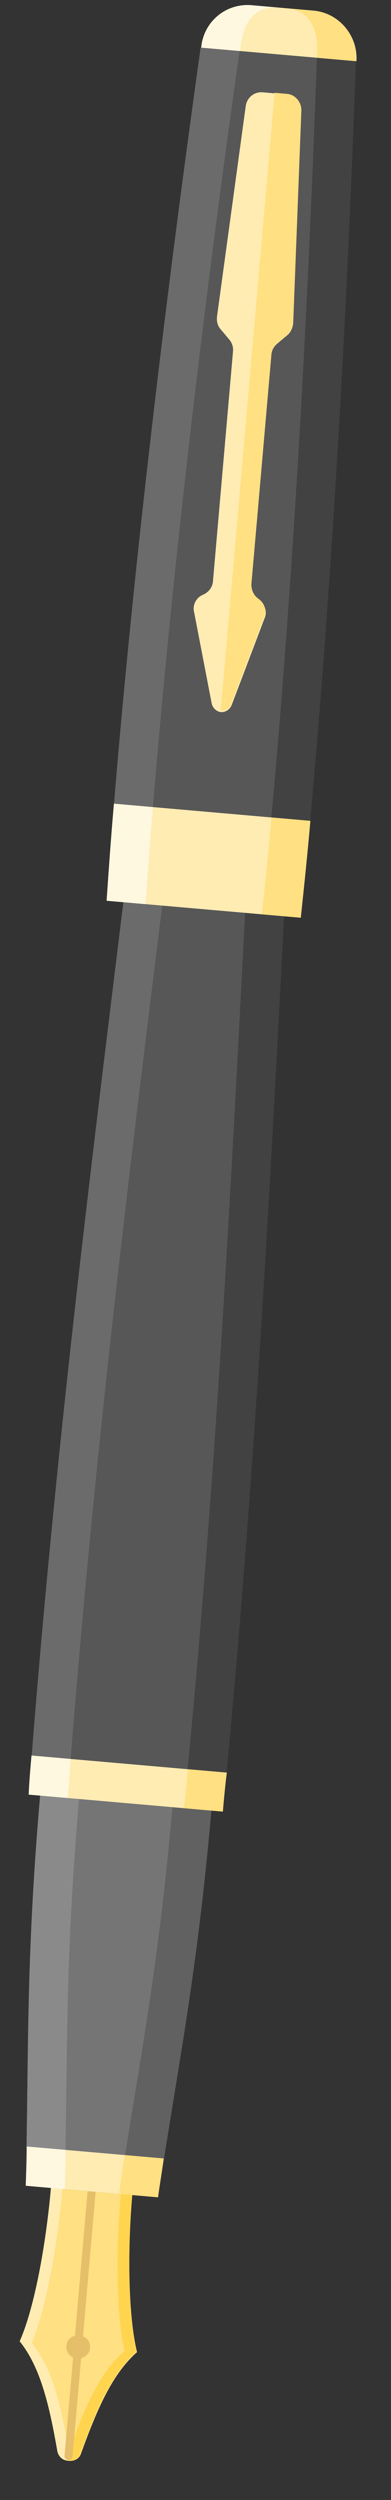
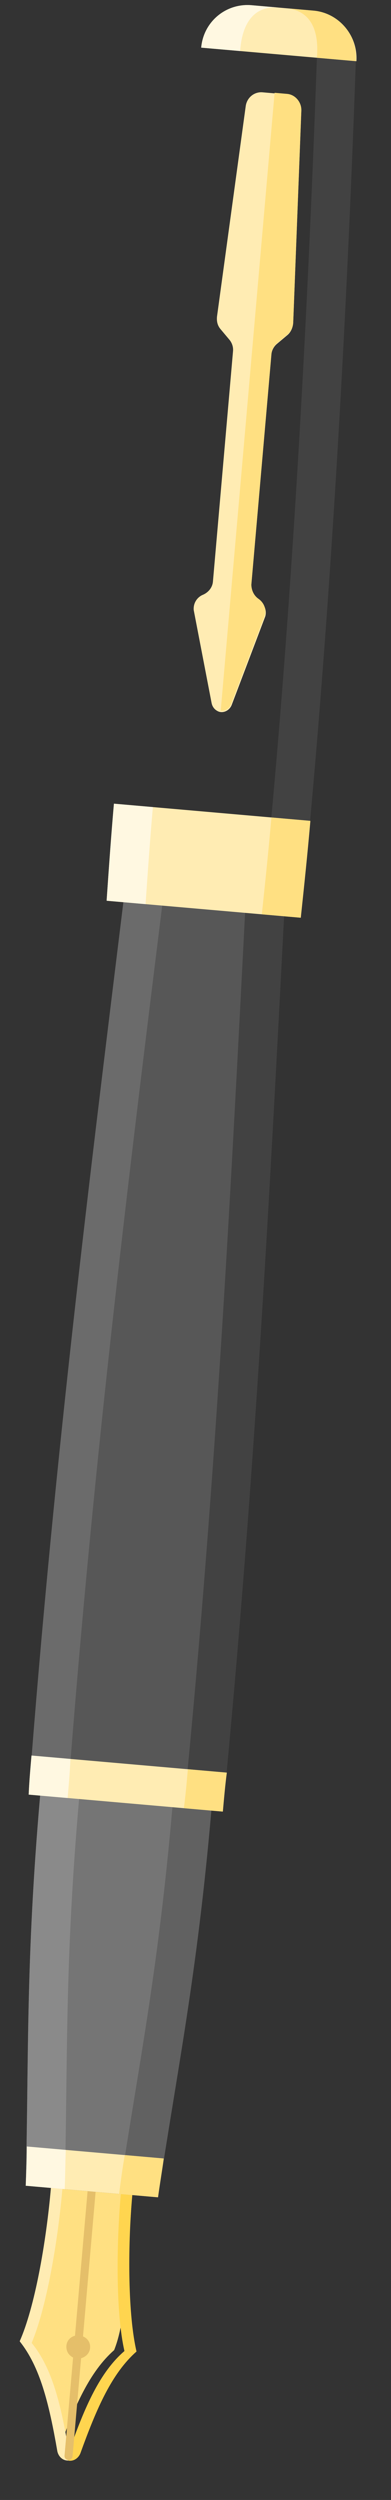
<svg xmlns="http://www.w3.org/2000/svg" id="Capa_1" x="0px" y="0px" viewBox="0 0 68 434" style="enable-background:new 0 0 68 434;" xml:space="preserve">
  <rect x="0" y="0" width="68" height="434" fill="#333333" stroke="none" />
  <style type="text/css">
	.st0{fill:#575757;}
	.st1{fill:#6B6B6B;}
	.st2{fill:#424242;}
	.st3{fill:#FFECB3;}
	.st4{fill:#FFE082;}
	.st5{fill:#FFF8E1;}
	.st6{fill:#757575;}
	.st7{fill:#8A8A8A;}
	.st8{fill:#616161;}
	.st9{fill:#FFD54F;}
	.st10{fill:#E5BF6A;}
</style>
  <g id="Grupo_6547" transform="matrix(0.996, 0.087, -0.087, 0.996, -592.237, -301.031)">
    <path id="Trazado_14781" class="st0" d="M678.9,389.1h-27.1c-2,57.6-4.1,109-3.4,169.3h33.9C682.9,498.1,680.9,446,678.9,389.1z" />
    <path id="Trazado_14782" class="st1" d="M658.6,389.1h-6.8c-2,57.6-4.1,109-3.4,169.3h6.8C654.5,498.1,656.5,446.6,658.6,389.1z" />
    <path id="Trazado_14783" class="st2" d="M678.9,389.1h-6.8c2,56.9,4.1,109,3.4,169.3h6.8C682.9,498.1,680.9,446,678.9,389.1z" />
-     <path id="Trazado_14784" class="st0" d="M678.9,253.6h-27.1c-3,57.7-4.1,109-3.4,149h33.9C682.9,362.6,681.9,311.3,678.9,253.6z" />
-     <path id="Trazado_14785" class="st1" d="M658.6,253.6h-6.8c-3,57.7-4.1,109-3.4,149h6.8C654.5,362.6,655.5,311.3,658.6,253.6z" />
    <path id="Trazado_14786" class="st2" d="M678.9,253.6h-6.8c3,57.7,4.1,109,3.4,149h6.8C682.9,362.6,681.9,311.3,678.9,253.6z" />
    <path id="Trazado_14787" class="st3" d="M670.8,245.5h-10.8c-4.5,0-8.1,3.6-8.1,8.1h27.1C678.9,249.1,675.2,245.5,670.8,245.5z" />
    <path id="Trazado_14788" class="st4" d="M670.8,245.5H666c4.5,0,6.1,3.6,6.1,8.1h6.8C678.9,249.1,675.2,245.5,670.8,245.5z" />
    <path id="Trazado_14789" class="st5" d="M664.7,245.5h-4.7c-4.5,0-8.1,3.6-8.1,8.1h6.8C658.6,249.1,660.2,245.5,664.7,245.5z" />
    <path id="Trazado_14790" class="st6" d="M650.4,558.4c0,29.1,2,45.4,3.4,67.7h23c1.4-22.4,3.4-38.6,3.4-67.7H650.4z" />
    <path id="Trazado_14791" class="st7" d="M650.4,558.4c0,29.1,2,45.4,3.4,67.7h6.8c-1.4-22.4-3.4-38.6-3.4-67.7H650.4z" />
    <path id="Trazado_14792" class="st8" d="M673.5,558.4c0,29.1-2,45.4-3.4,67.7h6.8c1.4-22.4,3.4-38.6,3.4-67.7H673.5z" />
-     <path id="Trazado_14793" class="st4" d="M672.4,626.1h-14.2c0,9.5-1,20.9-3,27.1c3.9,4.1,6,10.2,8.2,18.5c0.5,1.8,3.5,1.8,4,0   c2.2-8.3,4.3-14.4,8.2-18.5C673.5,647,672.4,635.6,672.4,626.1z" />
+     <path id="Trazado_14793" class="st4" d="M672.4,626.1h-14.2c0,9.5-1,20.9-3,27.1c3.9,4.1,6,10.2,8.2,18.5c2.2-8.3,4.3-14.4,8.2-18.5C673.5,647,672.4,635.6,672.4,626.1z" />
    <path id="Trazado_14794" class="st9" d="M672.4,626.1h-2c0,9.5,1,20.9,3,27.1c-3.9,4-6,10.1-8.1,18.3v1.5c0.9,0.1,1.7-0.5,2-1.4   c2.2-8.3,4.3-14.4,8.2-18.5C673.5,647,672.4,635.6,672.4,626.1z" />
    <path id="Trazado_14795" class="st3" d="M658.2,626.1h2c0,9.5-1,20.9-3,27.1c3.9,4,6,10.1,8.1,18.3v1.5c-0.9,0.1-1.7-0.5-2-1.4   c-2.2-8.3-4.3-14.4-8.2-18.5C657.2,647,658.2,635.6,658.2,626.1z" />
    <path id="Trazado_14796" class="st10" d="M667.4,653.2c0-0.9-0.5-1.6-1.4-1.9v-25.2h-1.4v25.2c-1.1,0.4-1.6,1.5-1.2,2.6   c0.2,0.6,0.7,1,1.2,1.2v17.1c0,0.4,0.3,0.7,0.7,0.7s0.7-0.3,0.7-0.7v-17.1C666.8,654.8,667.4,654.1,667.4,653.2z" />
    <path id="Trazado_14797" class="st3" d="M668.7,345.8v-40.2c0-0.7,0.3-1.4,0.8-1.9l1.7-1.7c0.5-0.5,0.8-1.3,0.8-2.1l-1.8-36.9   c-0.1-1.4-1.3-2.6-2.7-2.6h-4.3c-1.4,0-2.6,1.1-2.7,2.6l-1.8,36.9c0,0.8,0.2,1.5,0.8,2.1l1.7,1.7c0.5,0.5,0.8,1.2,0.8,1.9v40.2   c0,1-0.6,1.9-1.5,2.4c-1,0.5-1.6,1.6-1.4,2.8l4.5,15.8c0.2,0.7,0.7,1.2,1.4,1.4c0.9,0.2,1.8-0.4,2.1-1.3l4.5-15.9   c0.2-1.1-0.4-2.2-1.4-2.8C669.3,347.7,668.7,346.8,668.7,345.8z" />
    <path id="Trazado_14798" class="st4" d="M670.2,348.1c-0.9-0.5-1.4-1.4-1.5-2.4v-40.2c0-0.7,0.3-1.4,0.8-1.9l1.7-1.7   c0.5-0.5,0.8-1.3,0.8-2.1l-1.8-36.9c-0.1-1.4-1.3-2.6-2.7-2.6h-2.2v107.7c0.8,0,1.5-0.5,1.7-1.3l4.5-15.9   C671.7,349.8,671.2,348.7,670.2,348.1z" />
    <path id="Trazado_14799" class="st3" d="M648.2,385.7c0,5.8,0.1,11.5,0.2,16.9h33.9c0.1-5.4,0.2-11.1,0.2-16.9H648.2z" />
    <path id="Trazado_14800" class="st5" d="M648.2,385.7c0,5.8,0.1,11.5,0.2,16.9h6.8c-0.1-5.4-0.2-11.1-0.2-16.9H648.2z" />
    <path id="Trazado_14801" class="st4" d="M675.7,385.7c0,5.8-0.1,11.5-0.2,16.9h6.8c0.1-5.4,0.2-11.1,0.2-16.9H675.7z" />
    <path id="Trazado_14802" class="st3" d="M648.3,551.6c0,2.2,0,4.5,0.1,6.8h33.9c0-2.3,0-4.5,0.1-6.8H648.3z" />
    <path id="Trazado_14803" class="st5" d="M648.3,551.6c0,2.2,0,4.5,0.1,6.8h6.8c0-2.3,0-4.5-0.1-6.8H648.3z" />
    <path id="Trazado_14804" class="st4" d="M675.6,551.6c0,2.2,0,4.5-0.1,6.8h6.8c0-2.3,0-4.5,0.1-6.8H675.6z" />
    <path id="Trazado_14805" class="st3" d="M653.4,619.3c0.2,2.2,0.3,4.5,0.4,6.8h23c0.1-2.3,0.3-4.6,0.4-6.8H653.4z" />
    <path id="Trazado_14806" class="st5" d="M653.4,619.3c0.2,2.2,0.3,4.5,0.4,6.8h6.8c-0.1-2.3-0.3-4.6-0.4-6.8H653.4z" />
    <path id="Trazado_14807" class="st4" d="M670.5,619.3c-0.2,2.2-0.3,4.5-0.4,6.8h6.8c0.1-2.3,0.3-4.6,0.4-6.8H670.5z" />
  </g>
</svg>